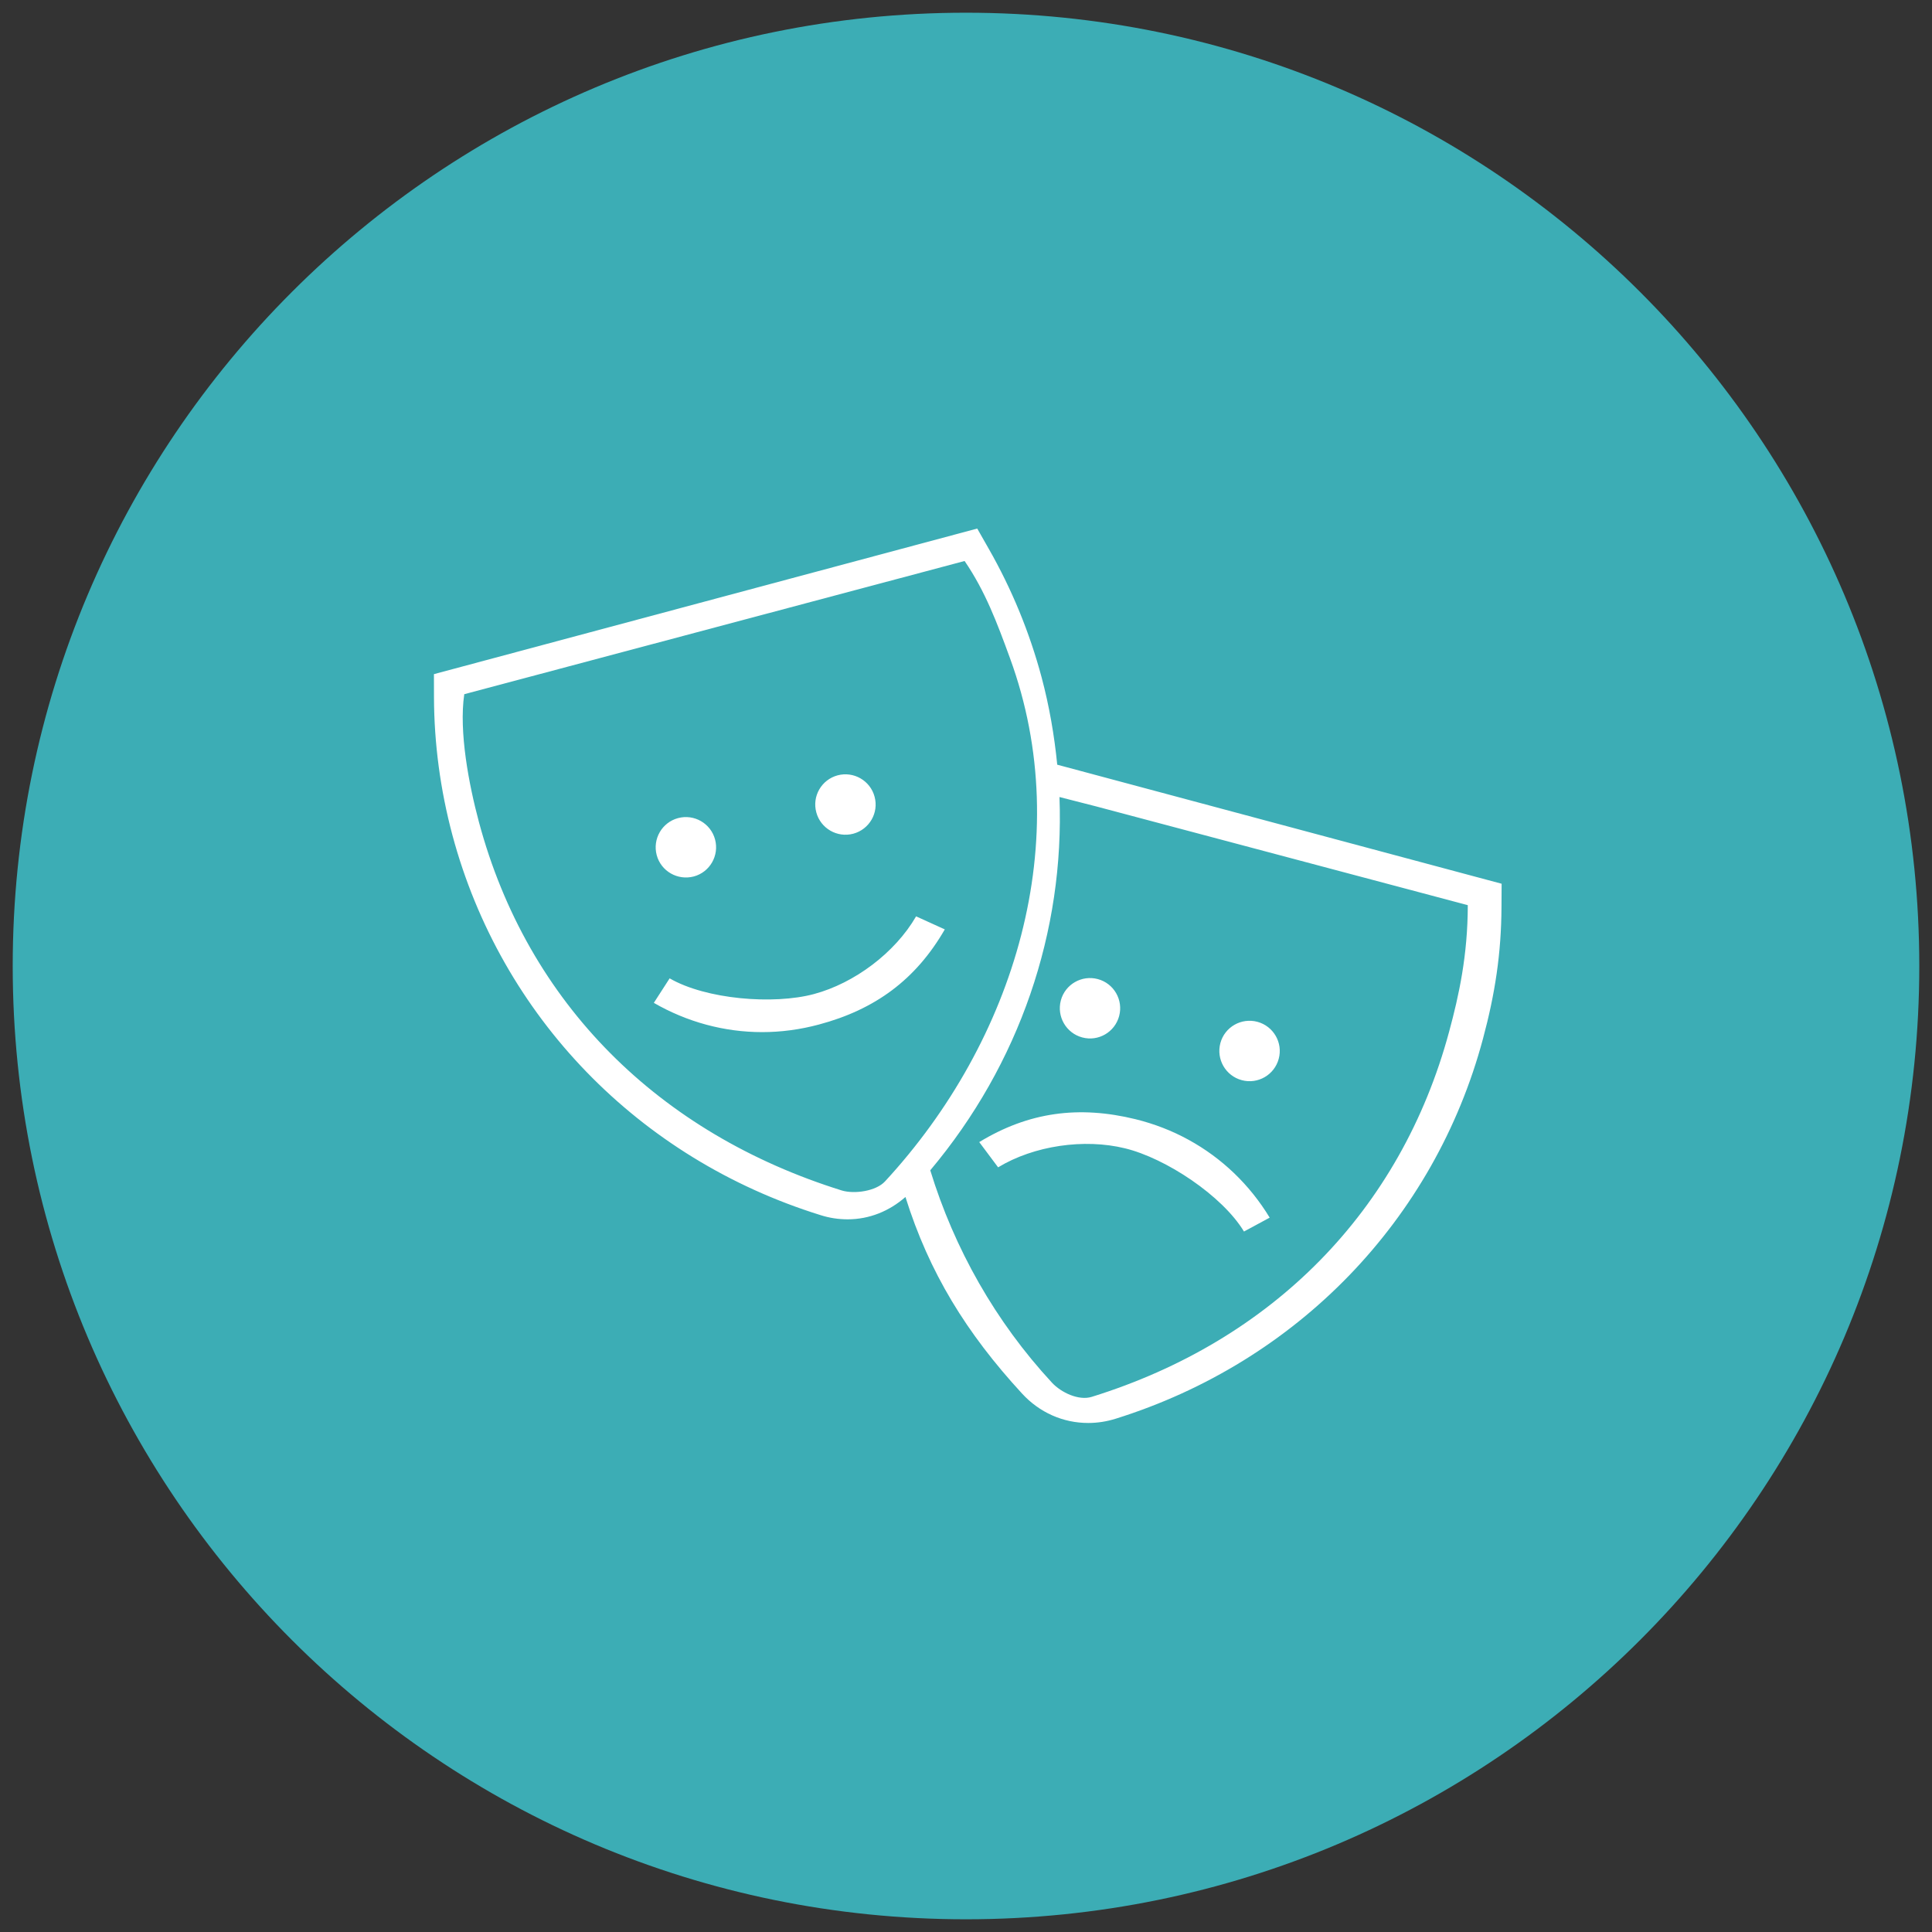
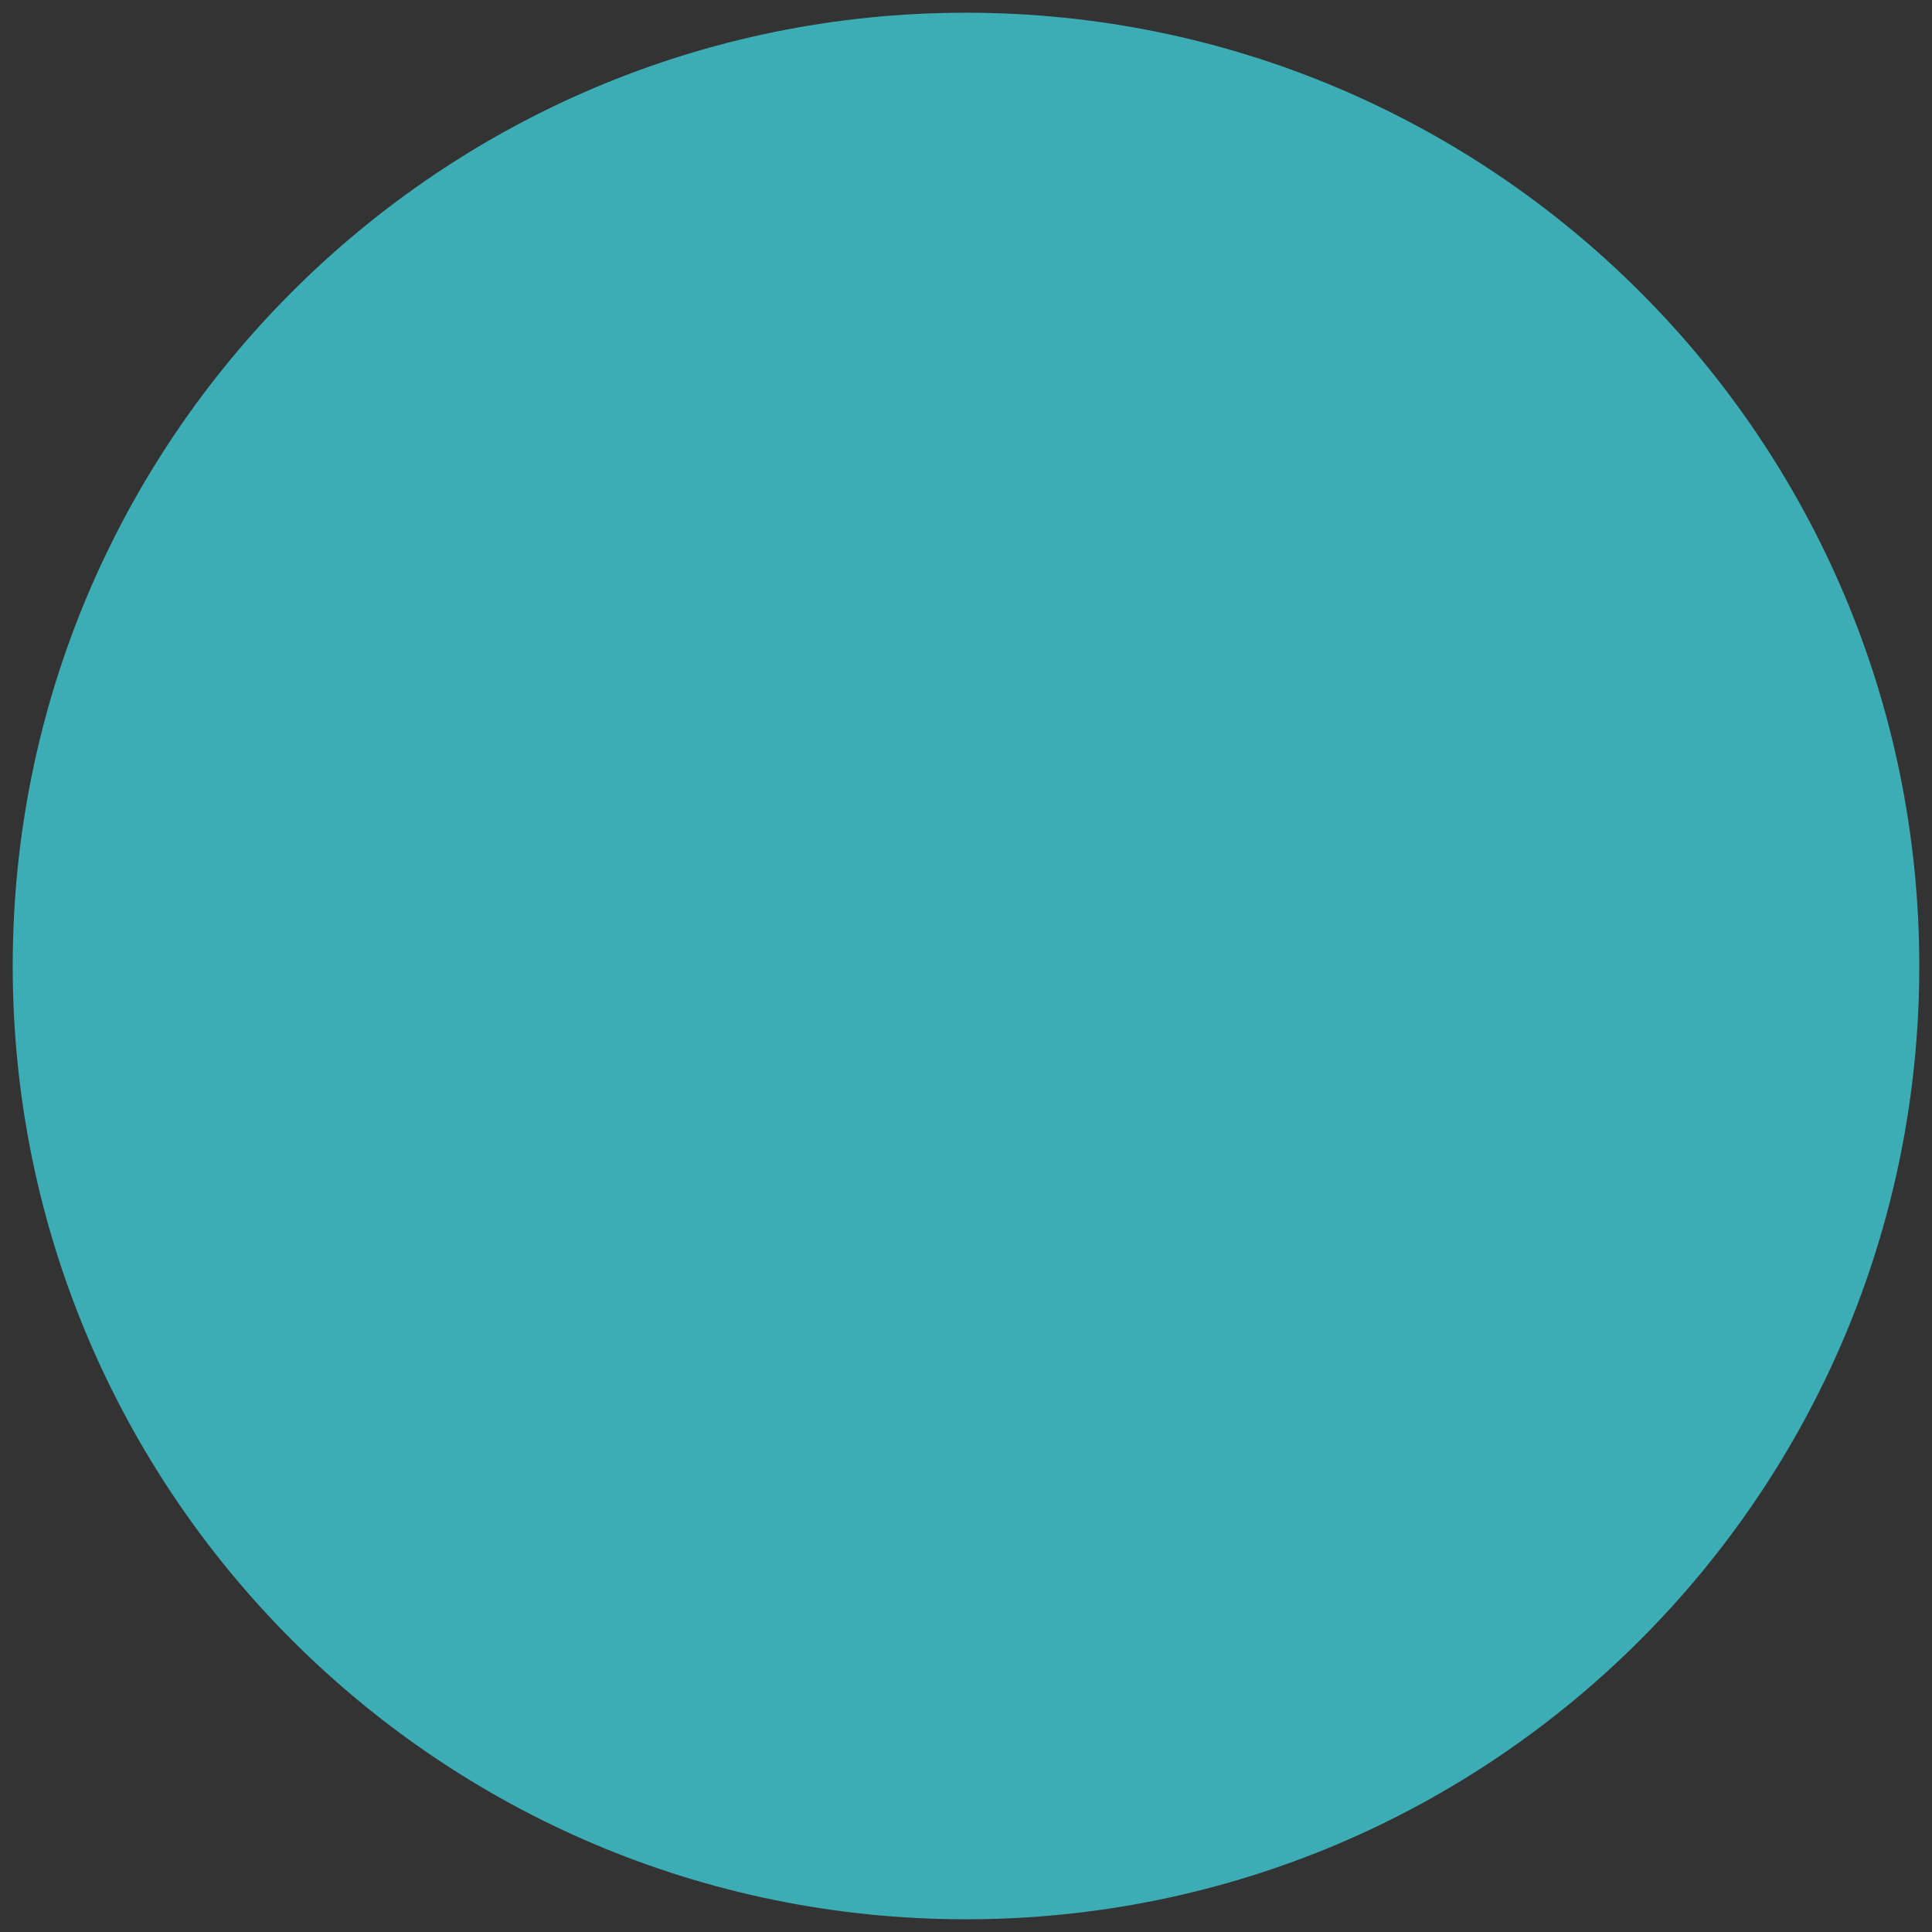
<svg xmlns="http://www.w3.org/2000/svg" version="1.1" id="Layer_1" x="0px" y="0px" width="76px" height="76px" viewBox="0 0 76 76" enable-background="new 0 0 76 76" xml:space="preserve">
  <rect x="0" y="0" width="76" height="76" fill="#333333" stroke="none" />
  <path fill="#3CADB5" d="M75.5,38c0,20.71-16.79,37.5-37.5,37.5C17.29,75.5,0.5,58.71,0.5,38S17.29,0.5,38,0.5  C58.71,0.5,75.5,17.289,75.5,38z" />
-   <path fill-rule="evenodd" clip-rule="evenodd" fill="#FFFFFF" d="M41.589,30.081c-0.114-1.151-0.312-2.301-0.616-3.441  c-0.473-1.767-1.172-3.465-2.078-5.052l-0.453-0.796L17.07,26.519l0.002,0.916c0.006,1.812,0.249,3.635,0.724,5.414  c1.914,7.136,7.326,12.726,14.479,14.95c0.349,0.112,0.709,0.166,1.07,0.166c0.847,0,1.635-0.319,2.273-0.879  c0.933,2.976,2.397,5.354,4.587,7.733c0.686,0.746,1.611,1.157,2.602,1.157c0.365,0,0.731-0.057,1.086-0.169  c7.136-2.232,12.535-7.818,14.443-14.943c0.475-1.767,0.72-3.355,0.729-5.184l0.005-0.916L41.589,30.081z M33.119,46.832  c-7.18-2.238-12.366-7.345-14.282-14.505c-0.388-1.449-0.792-3.542-0.574-5.019l19.682-5.24c0.811,1.187,1.275,2.424,1.785,3.822  c2.619,7.159,0.191,15.051-4.913,20.58C34.464,46.858,33.615,46.979,33.119,46.832z M57.004,40.586  c-1.899,7.038-6.95,12.153-14.056,14.362c-0.513,0.161-1.21-0.17-1.57-0.561c-2.218-2.397-3.838-5.266-4.784-8.35  c3.513-4.182,5.286-9.398,5.083-14.684l1.431,0.366l14.631,3.888C57.738,37.576,57.389,39.168,57.004,40.586z M43.186,38.515  c0.633,0.17,1.008,0.821,0.838,1.454c-0.169,0.634-0.819,1.011-1.451,0.841c-0.634-0.169-1.011-0.822-0.842-1.457  C41.9,38.721,42.553,38.345,43.186,38.515z M48.006,41.034c0.17-0.634,0.822-1.007,1.455-0.839c0.634,0.17,1.012,0.822,0.841,1.455  c-0.169,0.634-0.821,1.011-1.454,0.841C48.215,42.322,47.837,41.67,48.006,41.034z M36.037,36.047l1.129,0.513  c-1.141,1.98-2.746,3.154-4.954,3.743c-0.737,0.198-1.486,0.298-2.228,0.298c-1.483,0-2.946-0.391-4.264-1.151l0.622-0.964  c1.428,0.826,4.084,1.046,5.679,0.617C33.615,38.675,35.212,37.476,36.037,36.047z M44.666,44.026  c0.74,0.183,1.443,0.454,2.094,0.813c1.299,0.713,2.396,1.757,3.186,3.06l-1.011,0.546c-0.854-1.411-3.076-2.883-4.681-3.273  c-1.604-0.393-3.579-0.108-4.991,0.748l-0.742-0.993C40.473,43.739,42.445,43.483,44.666,44.026z M25.833,33.638  c-0.169-0.635,0.208-1.287,0.841-1.456c0.633-0.169,1.285,0.207,1.455,0.841c0.169,0.633-0.205,1.285-0.837,1.455  C26.655,34.646,26.002,34.271,25.833,33.638z M32.111,31.955c-0.172-0.633,0.205-1.284,0.838-1.455  c0.633-0.169,1.286,0.207,1.455,0.841c0.172,0.633-0.205,1.284-0.838,1.455C32.933,32.965,32.28,32.589,32.111,31.955z" />
</svg>